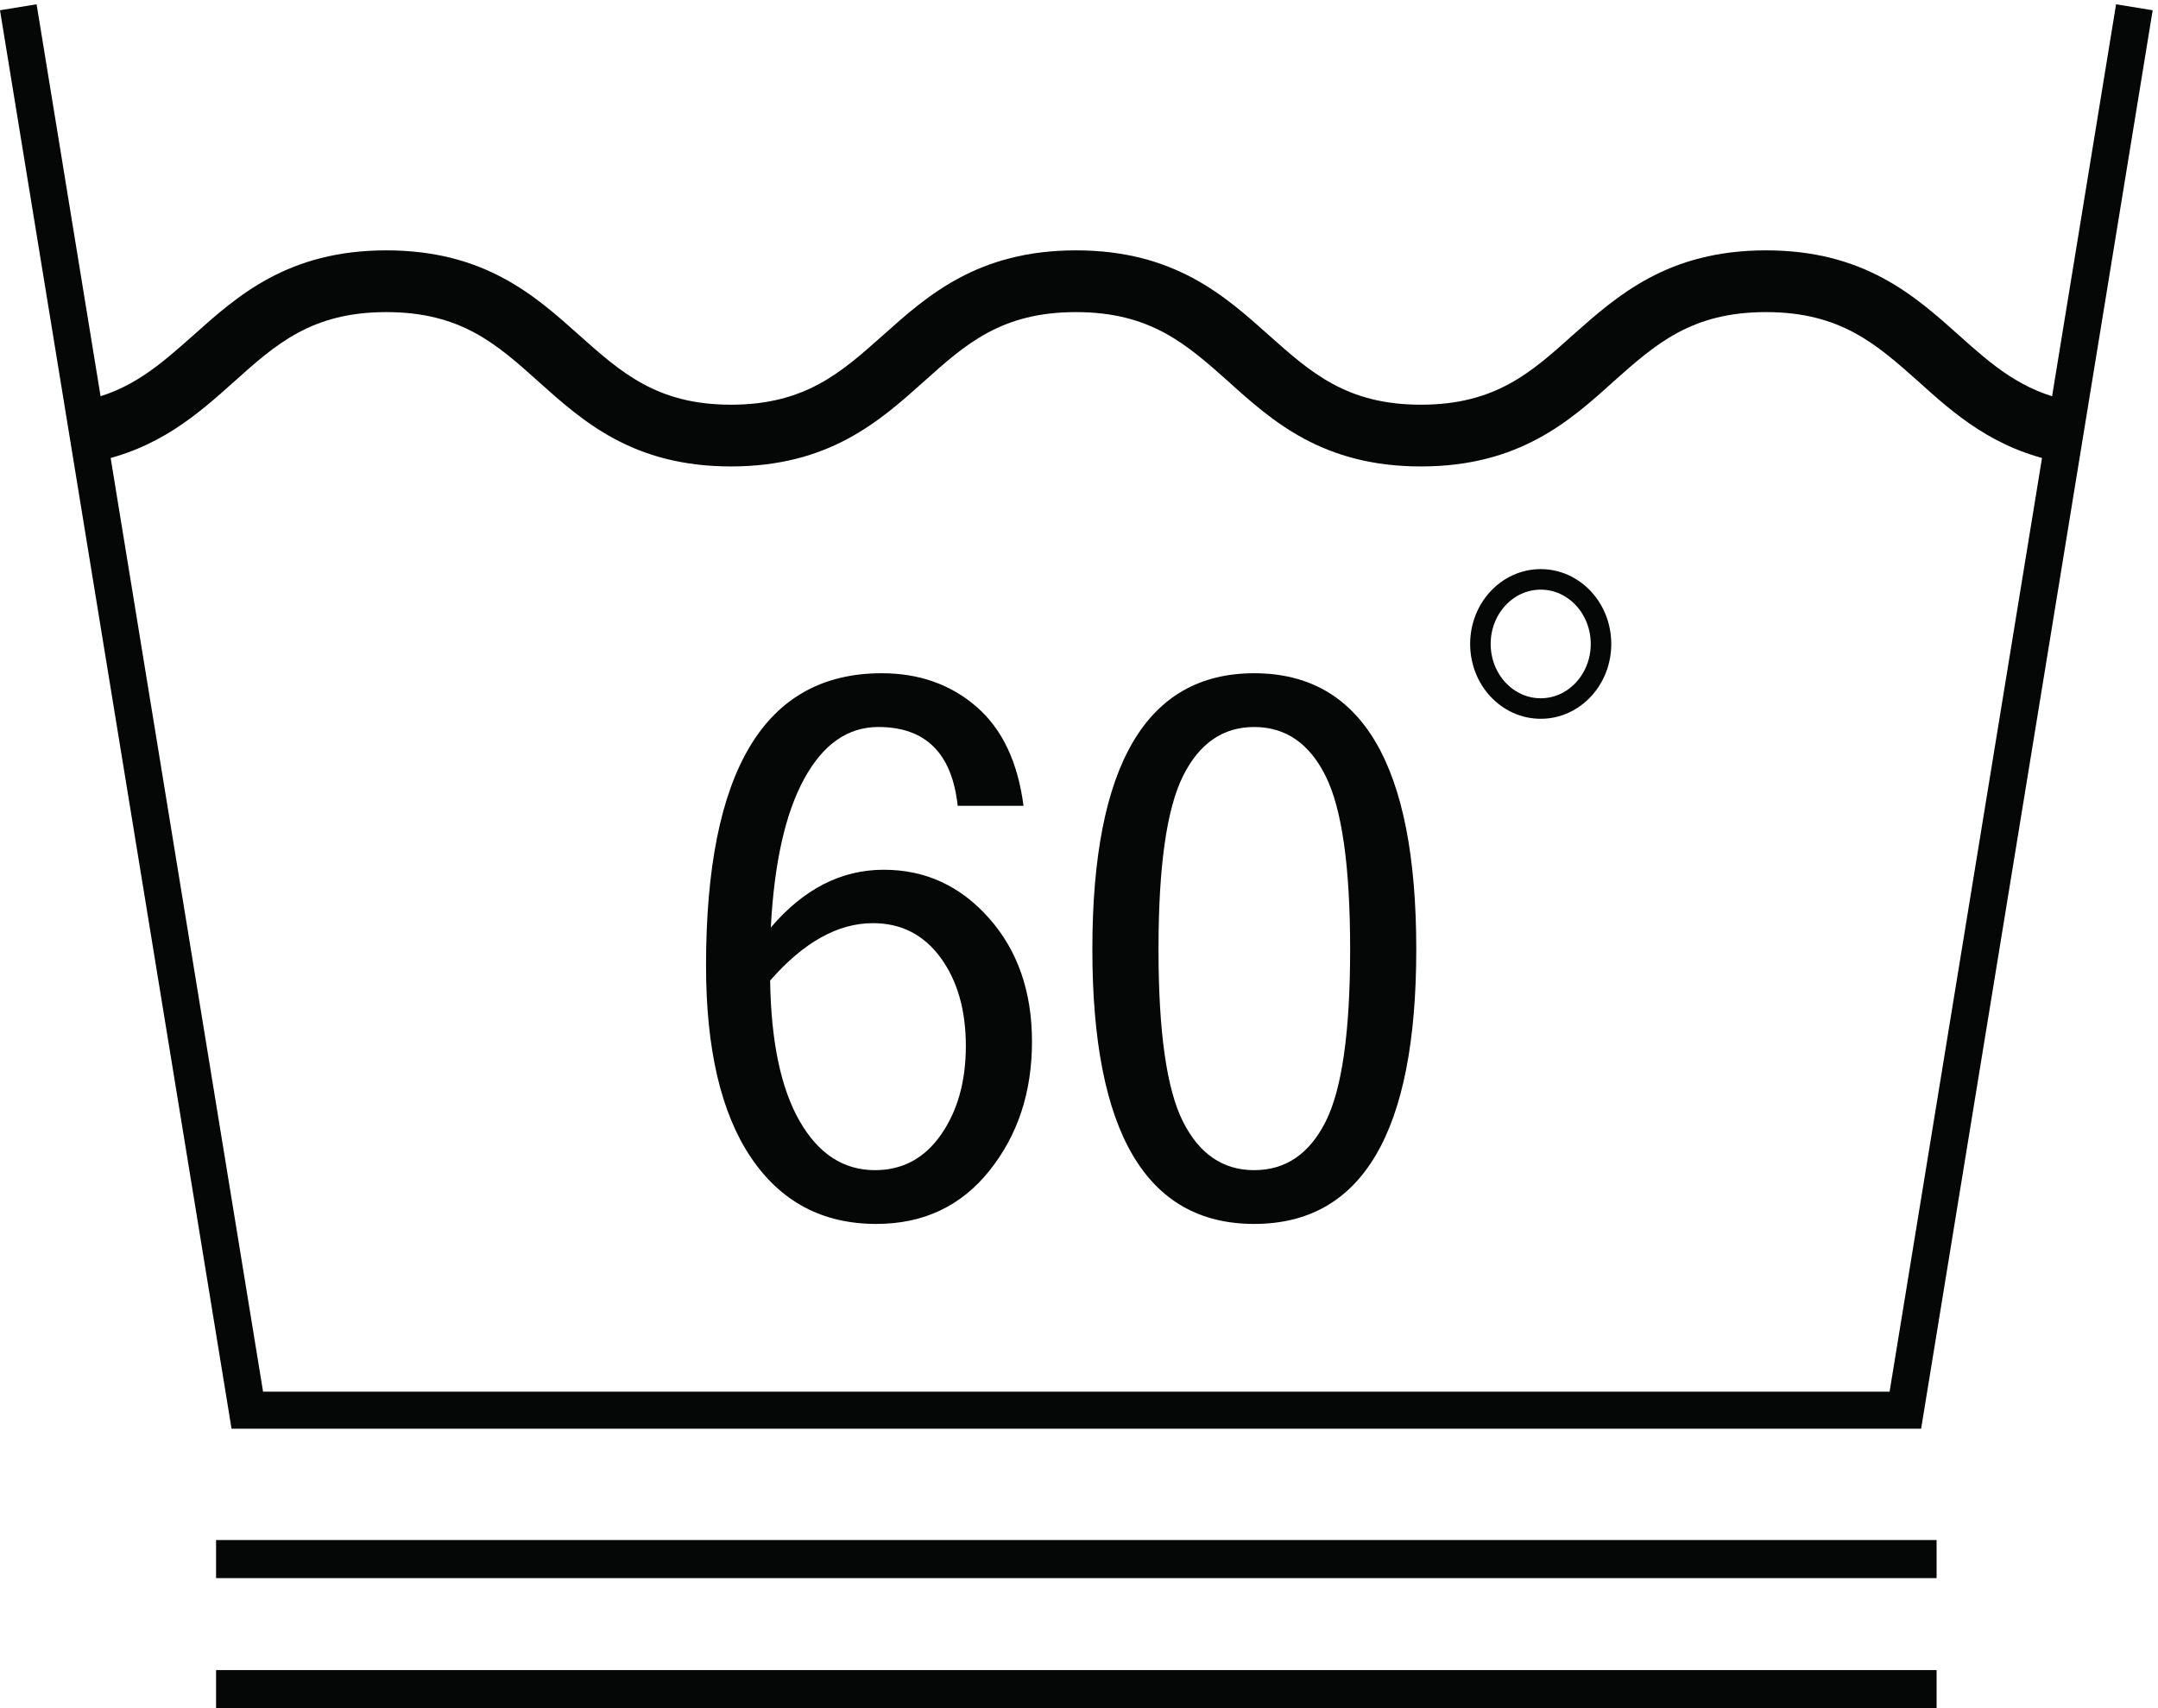
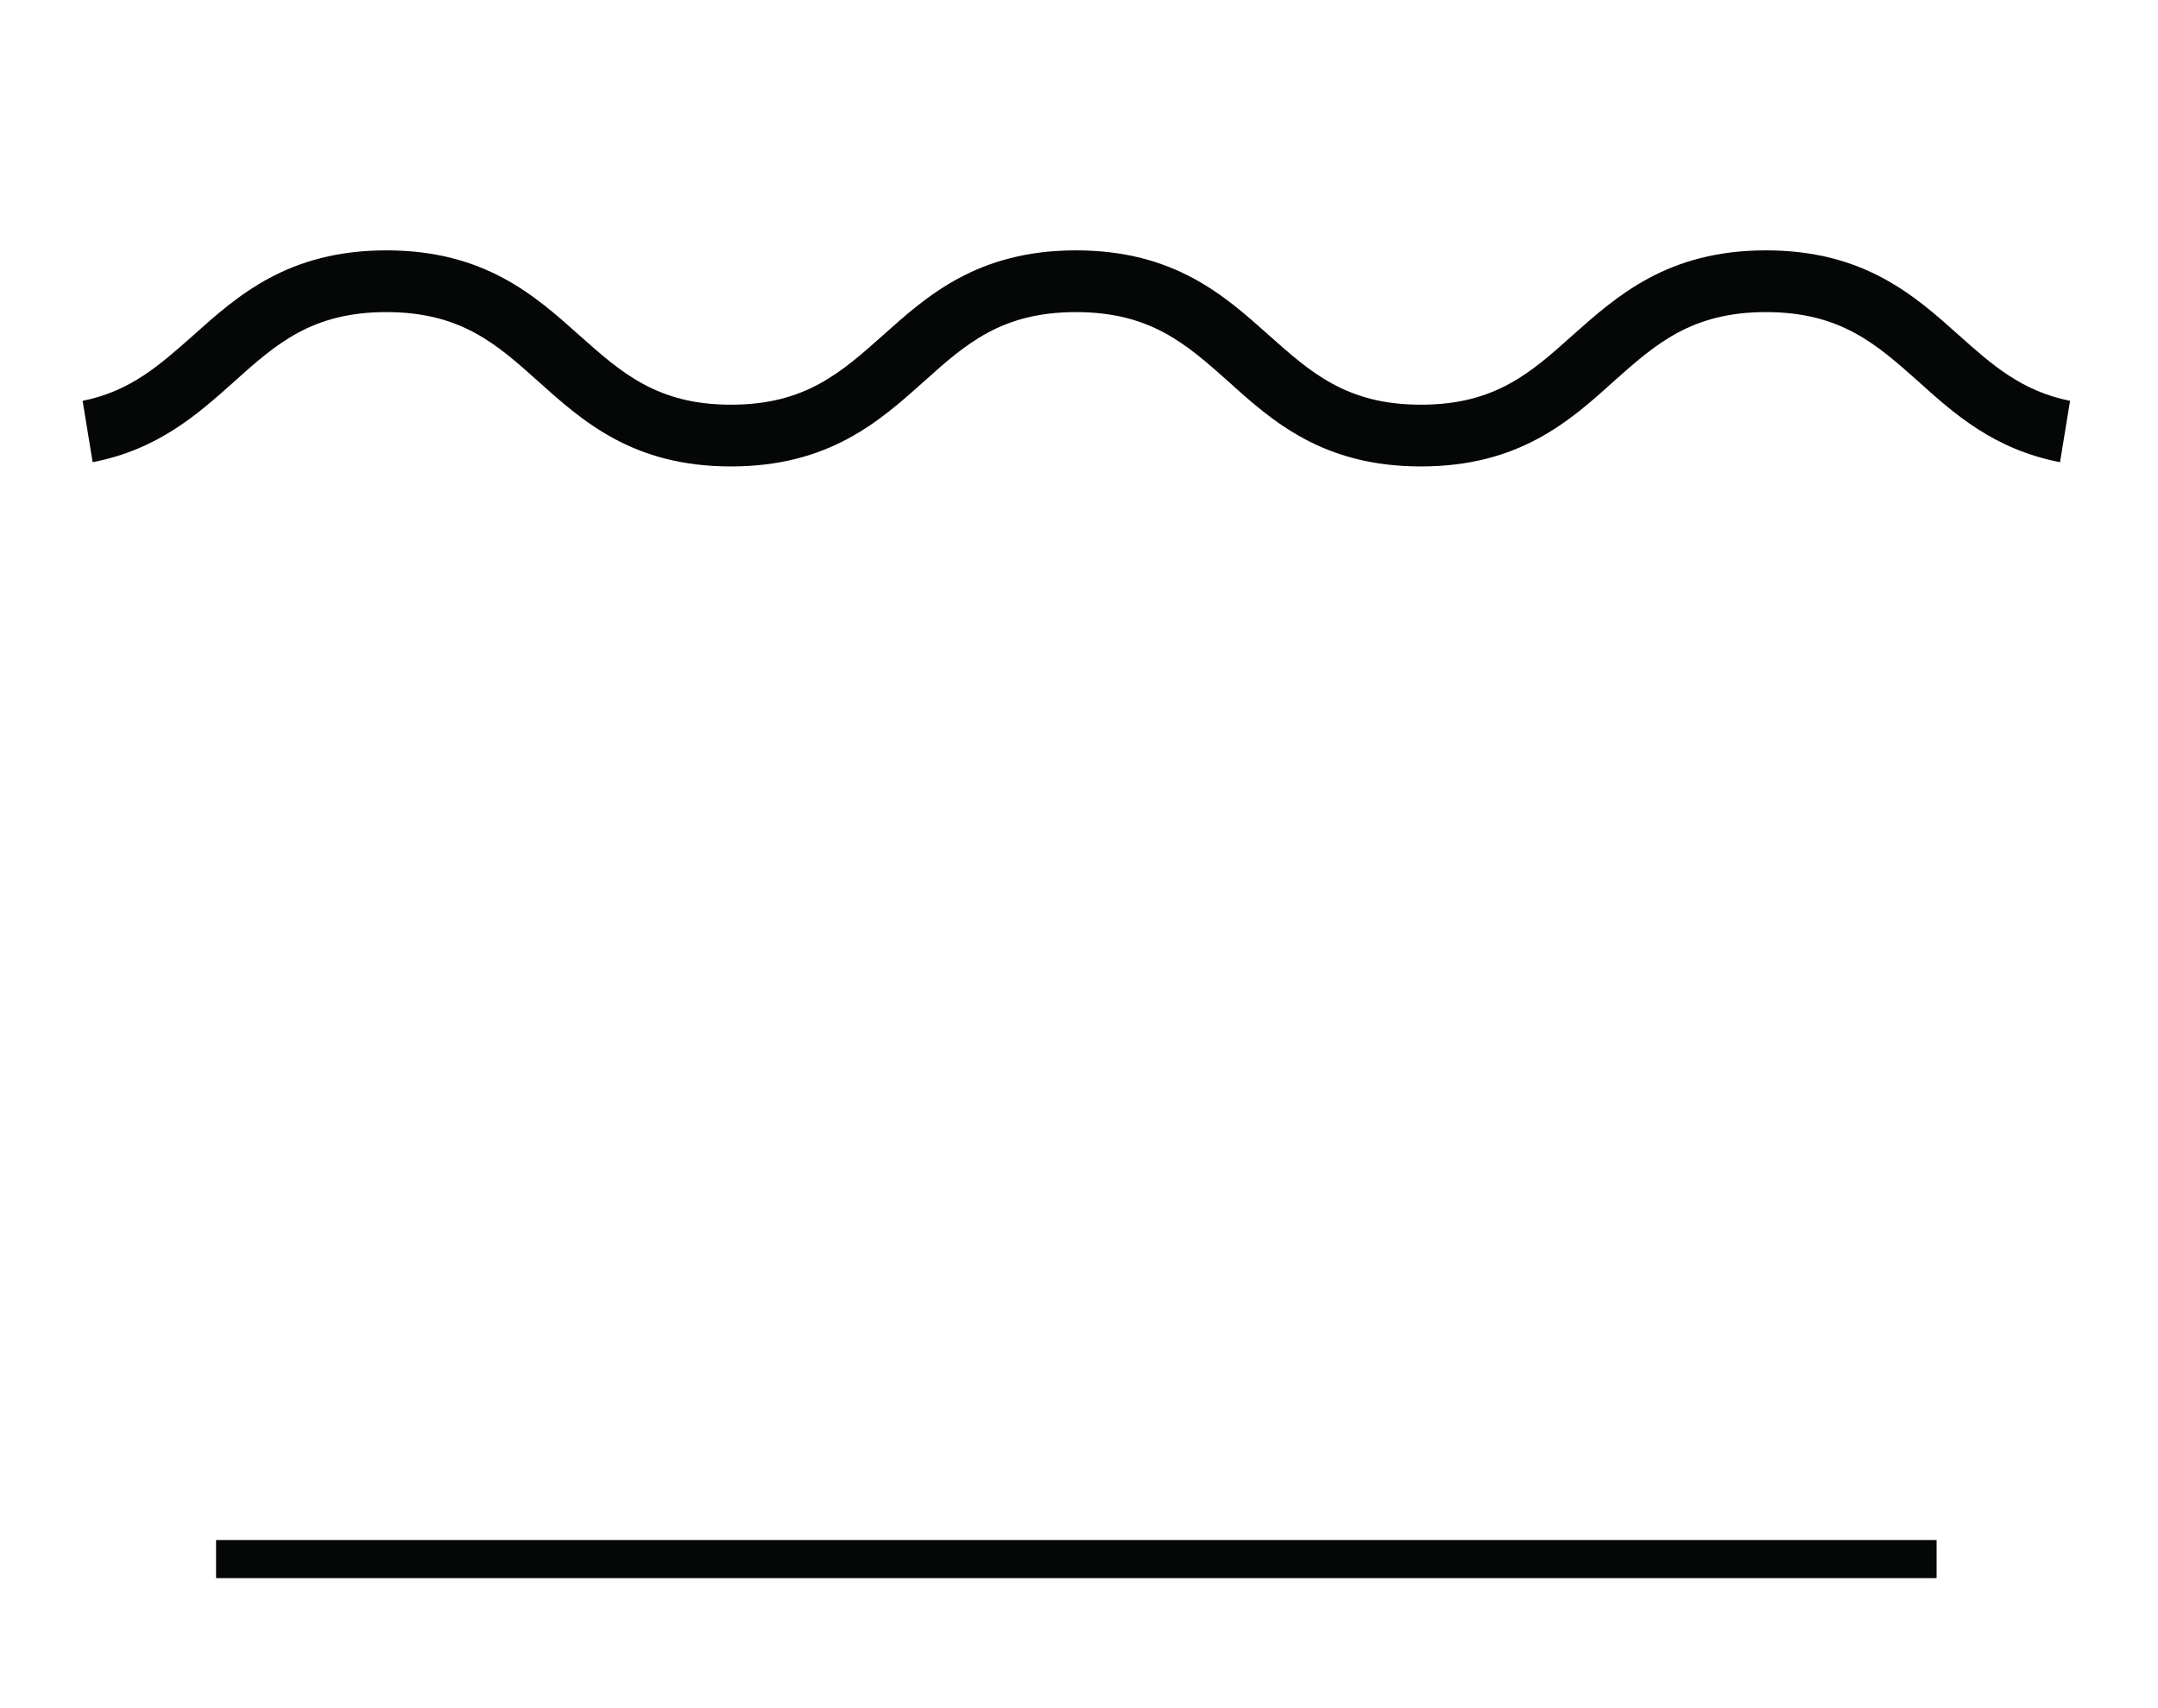
<svg xmlns="http://www.w3.org/2000/svg" xmlns:ns1="http://sodipodi.sourceforge.net/DTD/sodipodi-0.dtd" xmlns:ns2="http://www.inkscape.org/namespaces/inkscape" version="1.1" id="svg1" width="211.213" height="167.213" viewBox="0 0 211.213 167.213" ns1:docname="60 Grad_Feinwäsche.eps">
  <defs id="defs1" />
  <ns1:namedview id="namedview1" pagecolor="#ffffff" bordercolor="#000000" borderopacity="0.25" ns2:showpageshadow="2" ns2:pageopacity="0.0" ns2:pagecheckerboard="0" ns2:deskcolor="#d1d1d1">
    <ns2:page x="0" y="0" ns2:label="1" id="page1" width="211.213" height="167.213" margin="0" bleed="0" />
  </ns1:namedview>
  <g id="g1" ns2:groupmode="layer" ns2:label="1">
    <g id="group-R5">
-       <path id="path2" d="m 1178.18,783.285 c 0,-26.254 -19.87,-47.531 -44.37,-47.531 -24.51,0 -44.38,21.277 -44.38,47.531 0,26.246 19.87,47.528 44.38,47.528 24.5,0 44.37,-21.282 44.37,-47.528 z" style="fill:none;stroke:#050606;stroke-width:15.108;stroke-linecap:butt;stroke-linejoin:miter;stroke-miterlimit:10;stroke-dasharray:none;stroke-opacity:1" transform="matrix(0.133,0,0,-0.133,0,167.213)" />
-       <path id="path3" d="m 566.738,535.547 c 0.668,-44.914 7.907,-79.402 21.719,-103.477 13.809,-24.058 32.281,-36.082 55.41,-36.082 20.301,0 36.528,8.723 48.672,26.196 12.149,17.472 18.219,39.214 18.219,65.23 0,26.387 -6.199,48.031 -18.594,64.981 -12.394,16.929 -28.996,25.39 -49.793,25.39 -25.797,0 -51.004,-14.074 -75.633,-42.238 z m 0.5,39.031 c 24.129,28.344 51.836,42.516 83.117,42.516 30.622,0 56.454,-11.895 77.5,-35.692 21.055,-23.793 31.579,-54.05 31.579,-90.769 0,-37.262 -10.442,-68.945 -31.329,-95.047 -20.878,-26.121 -48.628,-39.176 -83.242,-39.176 -39.601,0 -70.383,16.352 -92.351,49.067 -21.965,32.707 -32.946,79.718 -32.946,141.023 0,143.492 43.098,215.227 129.293,215.227 27.454,0 50.668,-8.196 69.641,-24.586 18.969,-16.403 30.535,-40.743 34.691,-72.996 H 704.77 c -4.161,38.675 -23.629,58.015 -58.407,58.015 -22.465,0 -40.644,-12.695 -54.539,-38.101 -13.894,-25.391 -22.09,-61.887 -24.586,-109.481" style="fill:#050606;fill-opacity:1;fill-rule:nonzero;stroke:none" transform="matrix(0.133,0,0,-0.133,0,167.213)" />
-       <path id="path4" d="m 922.922,395.988 c 23.133,0 40.683,11.942 52.668,35.821 11.98,23.875 17.969,66.129 17.969,126.726 0,60.781 -5.989,103.238 -17.969,127.395 -11.985,24.16 -29.535,36.23 -52.668,36.23 -22.965,0 -40.434,-12.07 -52.414,-36.23 -11.985,-24.157 -17.973,-66.614 -17.973,-127.395 0,-60.597 5.988,-102.851 17.973,-126.726 11.98,-23.879 29.449,-35.821 52.414,-35.821 z m 0,365.739 c 79.538,0 119.308,-67.723 119.308,-203.192 0,-134.742 -39.77,-202.125 -119.308,-202.125 -79.371,0 -119.059,67.383 -119.059,202.125 0,135.469 39.688,203.192 119.059,203.192" style="fill:#050606;fill-opacity:1;fill-rule:nonzero;stroke:none" transform="matrix(0.133,0,0,-0.133,0,167.213)" />
-       <path id="path5" d="M 13.465,1251.89 181.992,219.32 H 1402.15 l 168.53,1032.57" style="fill:none;stroke:#050606;stroke-width:27.287;stroke-linecap:butt;stroke-linejoin:miter;stroke-miterlimit:10;stroke-dasharray:none;stroke-opacity:1" transform="matrix(0.133,0,0,-0.133,0,167.213)" />
      <path id="path6" d="m 1523.35,962.211 -7.38,-45.148 c -48.57,9.367 -78.1,35.781 -104.51,59.632 -30.67,27.265 -57.08,50.835 -111.89,50.835 -54.81,0 -81.23,-23.57 -111.89,-50.835 -32.67,-29.531 -69.87,-62.761 -142,-62.761 -72.137,0 -109.34,33.23 -141.996,62.761 -30.672,27.265 -57.082,50.835 -111.891,50.835 -54.813,0 -81.227,-23.57 -111.609,-50.835 -32.946,-29.531 -70.149,-62.761 -142.282,-62.761 -72.136,0 -109.054,33.23 -141.996,62.761 -30.386,27.265 -56.797,50.835 -111.605,50.835 -54.813,0 -81.227,-23.57 -111.61,-50.835 C 145.992,952.844 116.742,926.43 68.176,917.063 l -7.379,45.148 c 35.5,7.102 57.078,26.695 81.504,48.279 32.66,29.25 69.859,62.48 142,62.48 72.129,0 109.332,-33.23 141.992,-62.48 30.672,-27.263 57.082,-51.119 111.609,-51.119 54.809,0 81.219,23.856 111.895,51.119 32.656,29.25 69.859,62.48 141.996,62.48 72.129,0 109.332,-33.23 141.992,-62.48 30.672,-27.263 57.086,-51.119 111.895,-51.119 54.81,0 81.22,23.856 111.61,51.119 32.94,29.25 70.14,62.48 142.28,62.48 72.13,0 109.33,-33.23 141.99,-62.48 24.43,-21.865 46.3,-41.177 81.79,-48.279" style="fill:#050606;fill-opacity:1;fill-rule:nonzero;stroke:none" transform="matrix(0.133,0,0,-0.133,0,167.213)" />
      <path id="path7" d="M 159.008,109.738 H 1425.14" style="fill:none;stroke:#050606;stroke-width:28.027;stroke-linecap:butt;stroke-linejoin:miter;stroke-miterlimit:10;stroke-dasharray:none;stroke-opacity:1" transform="matrix(0.133,0,0,-0.133,0,167.213)" />
-       <path id="path8" d="M 159.008,14.012 H 1425.14" style="fill:none;stroke:#050606;stroke-width:28.027;stroke-linecap:butt;stroke-linejoin:miter;stroke-miterlimit:10;stroke-dasharray:none;stroke-opacity:1" transform="matrix(0.133,0,0,-0.133,0,167.213)" />
    </g>
  </g>
</svg>